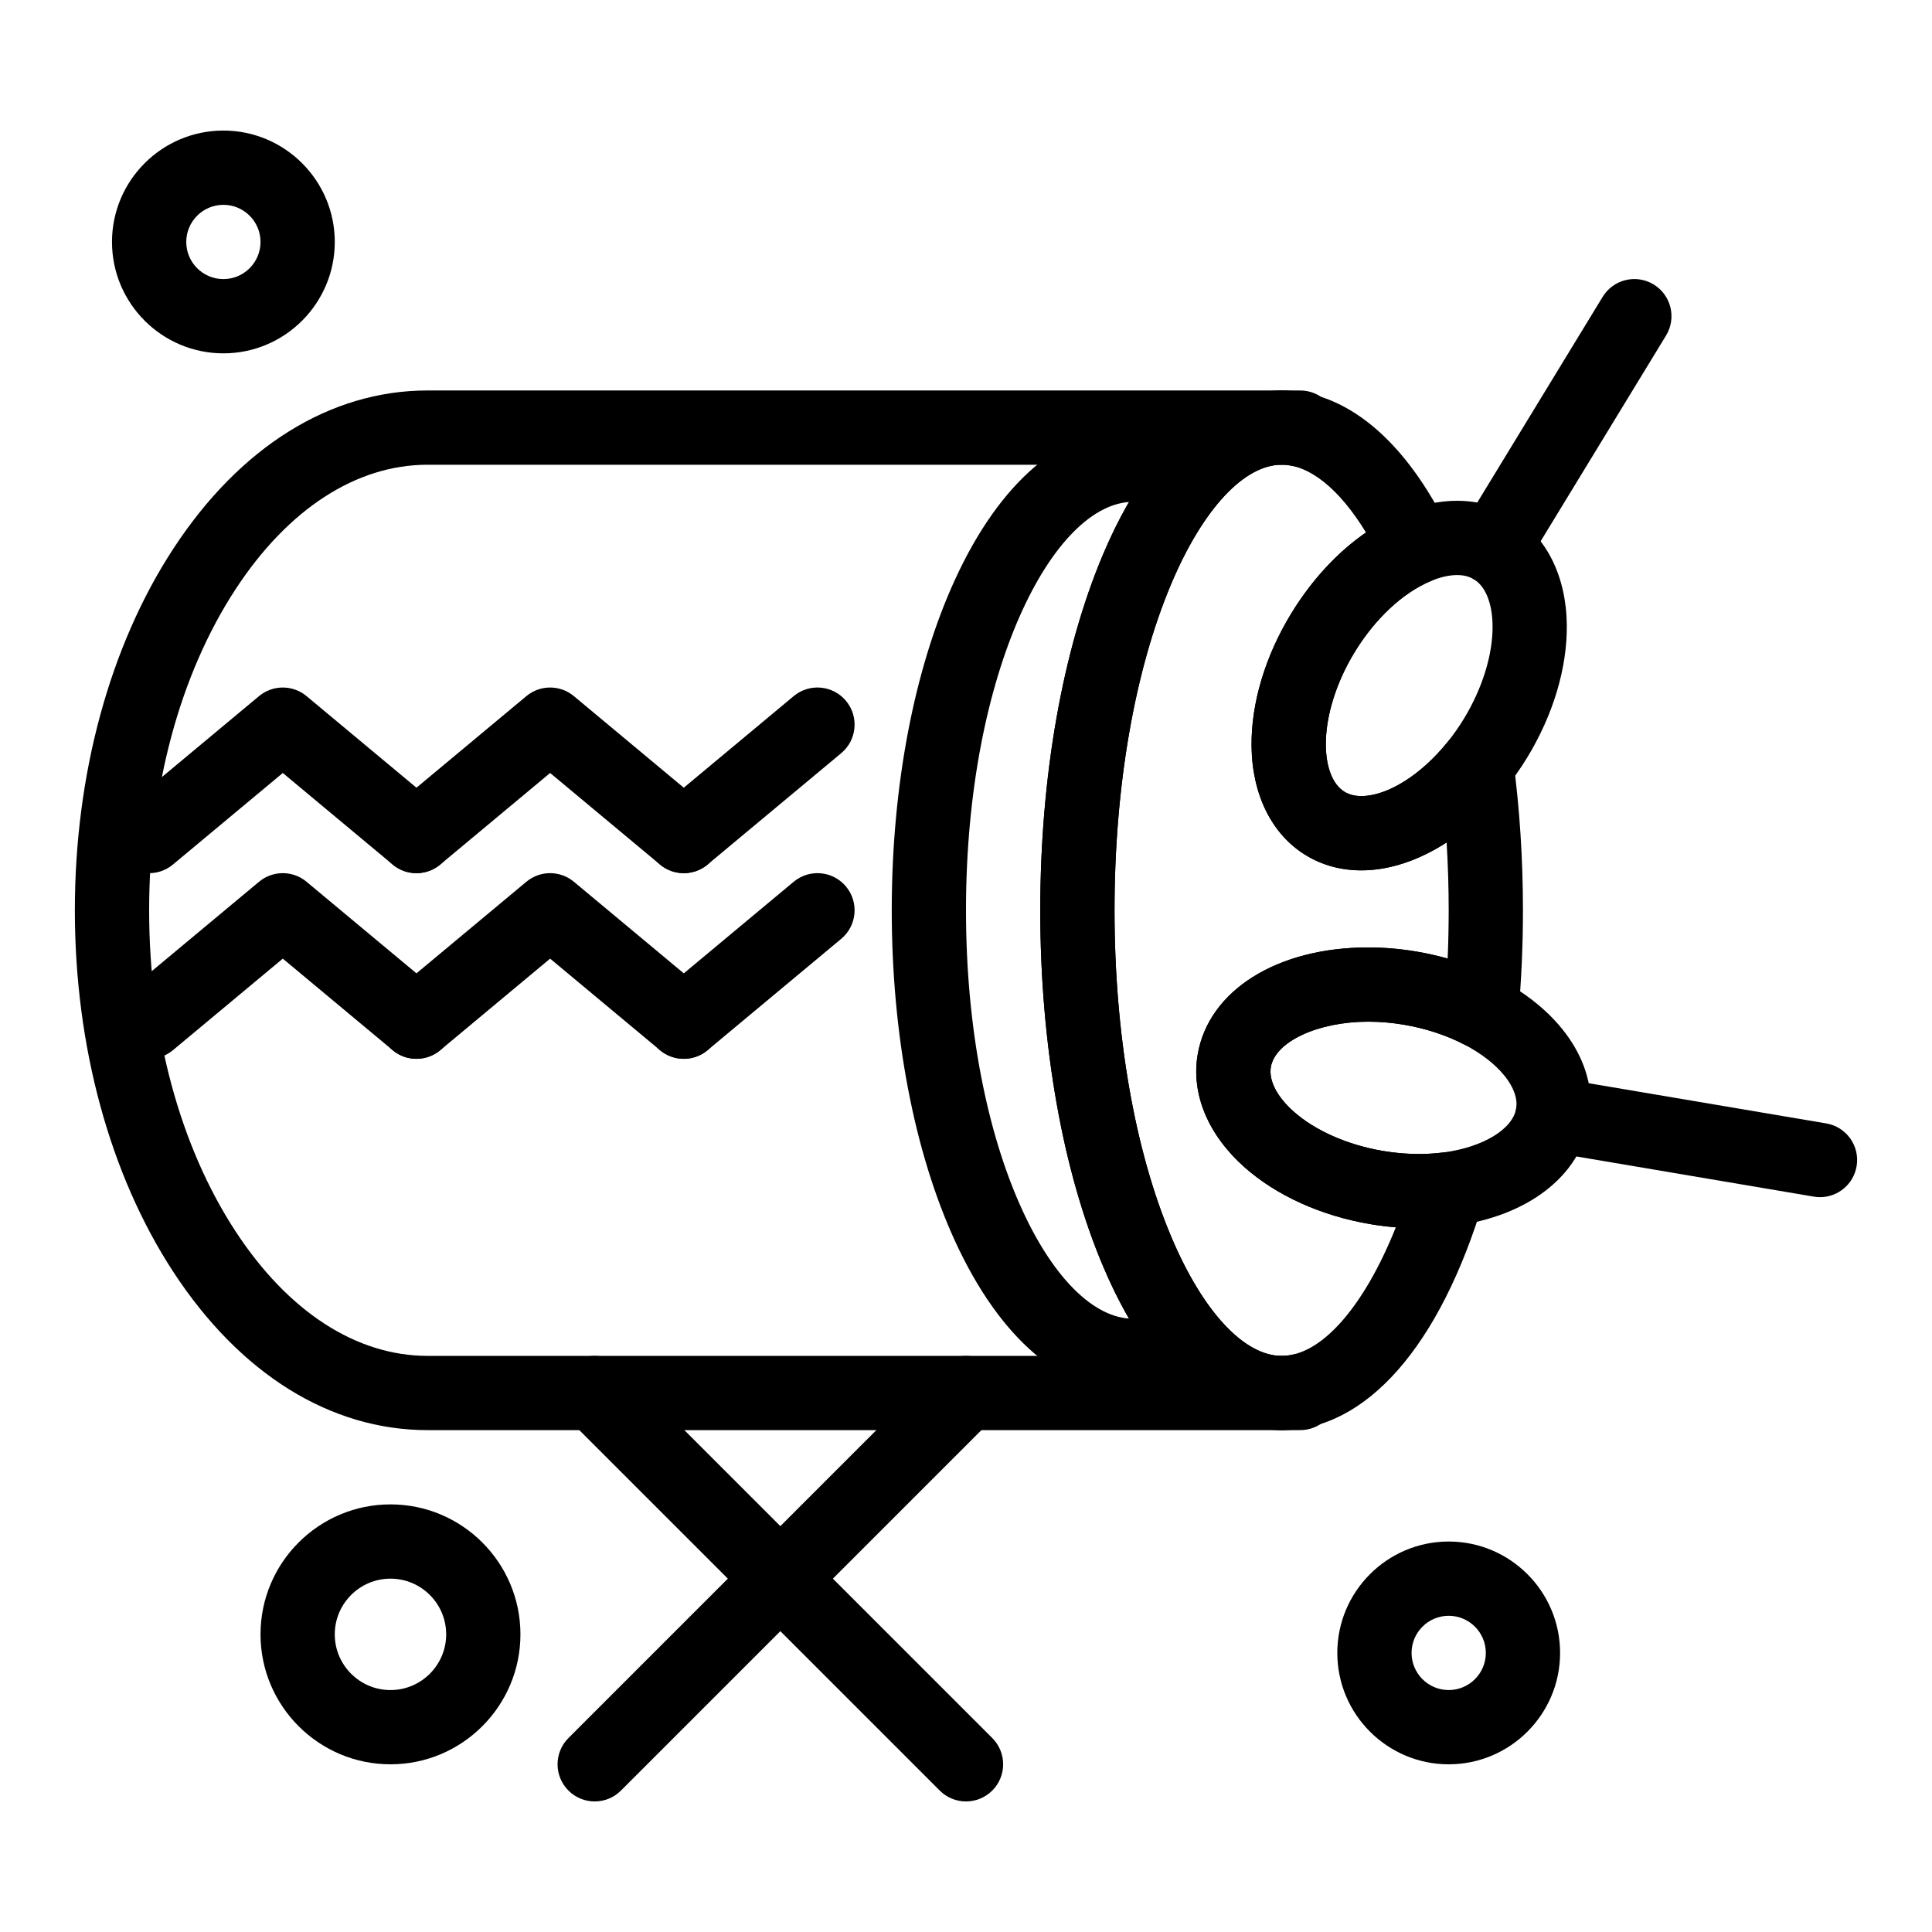
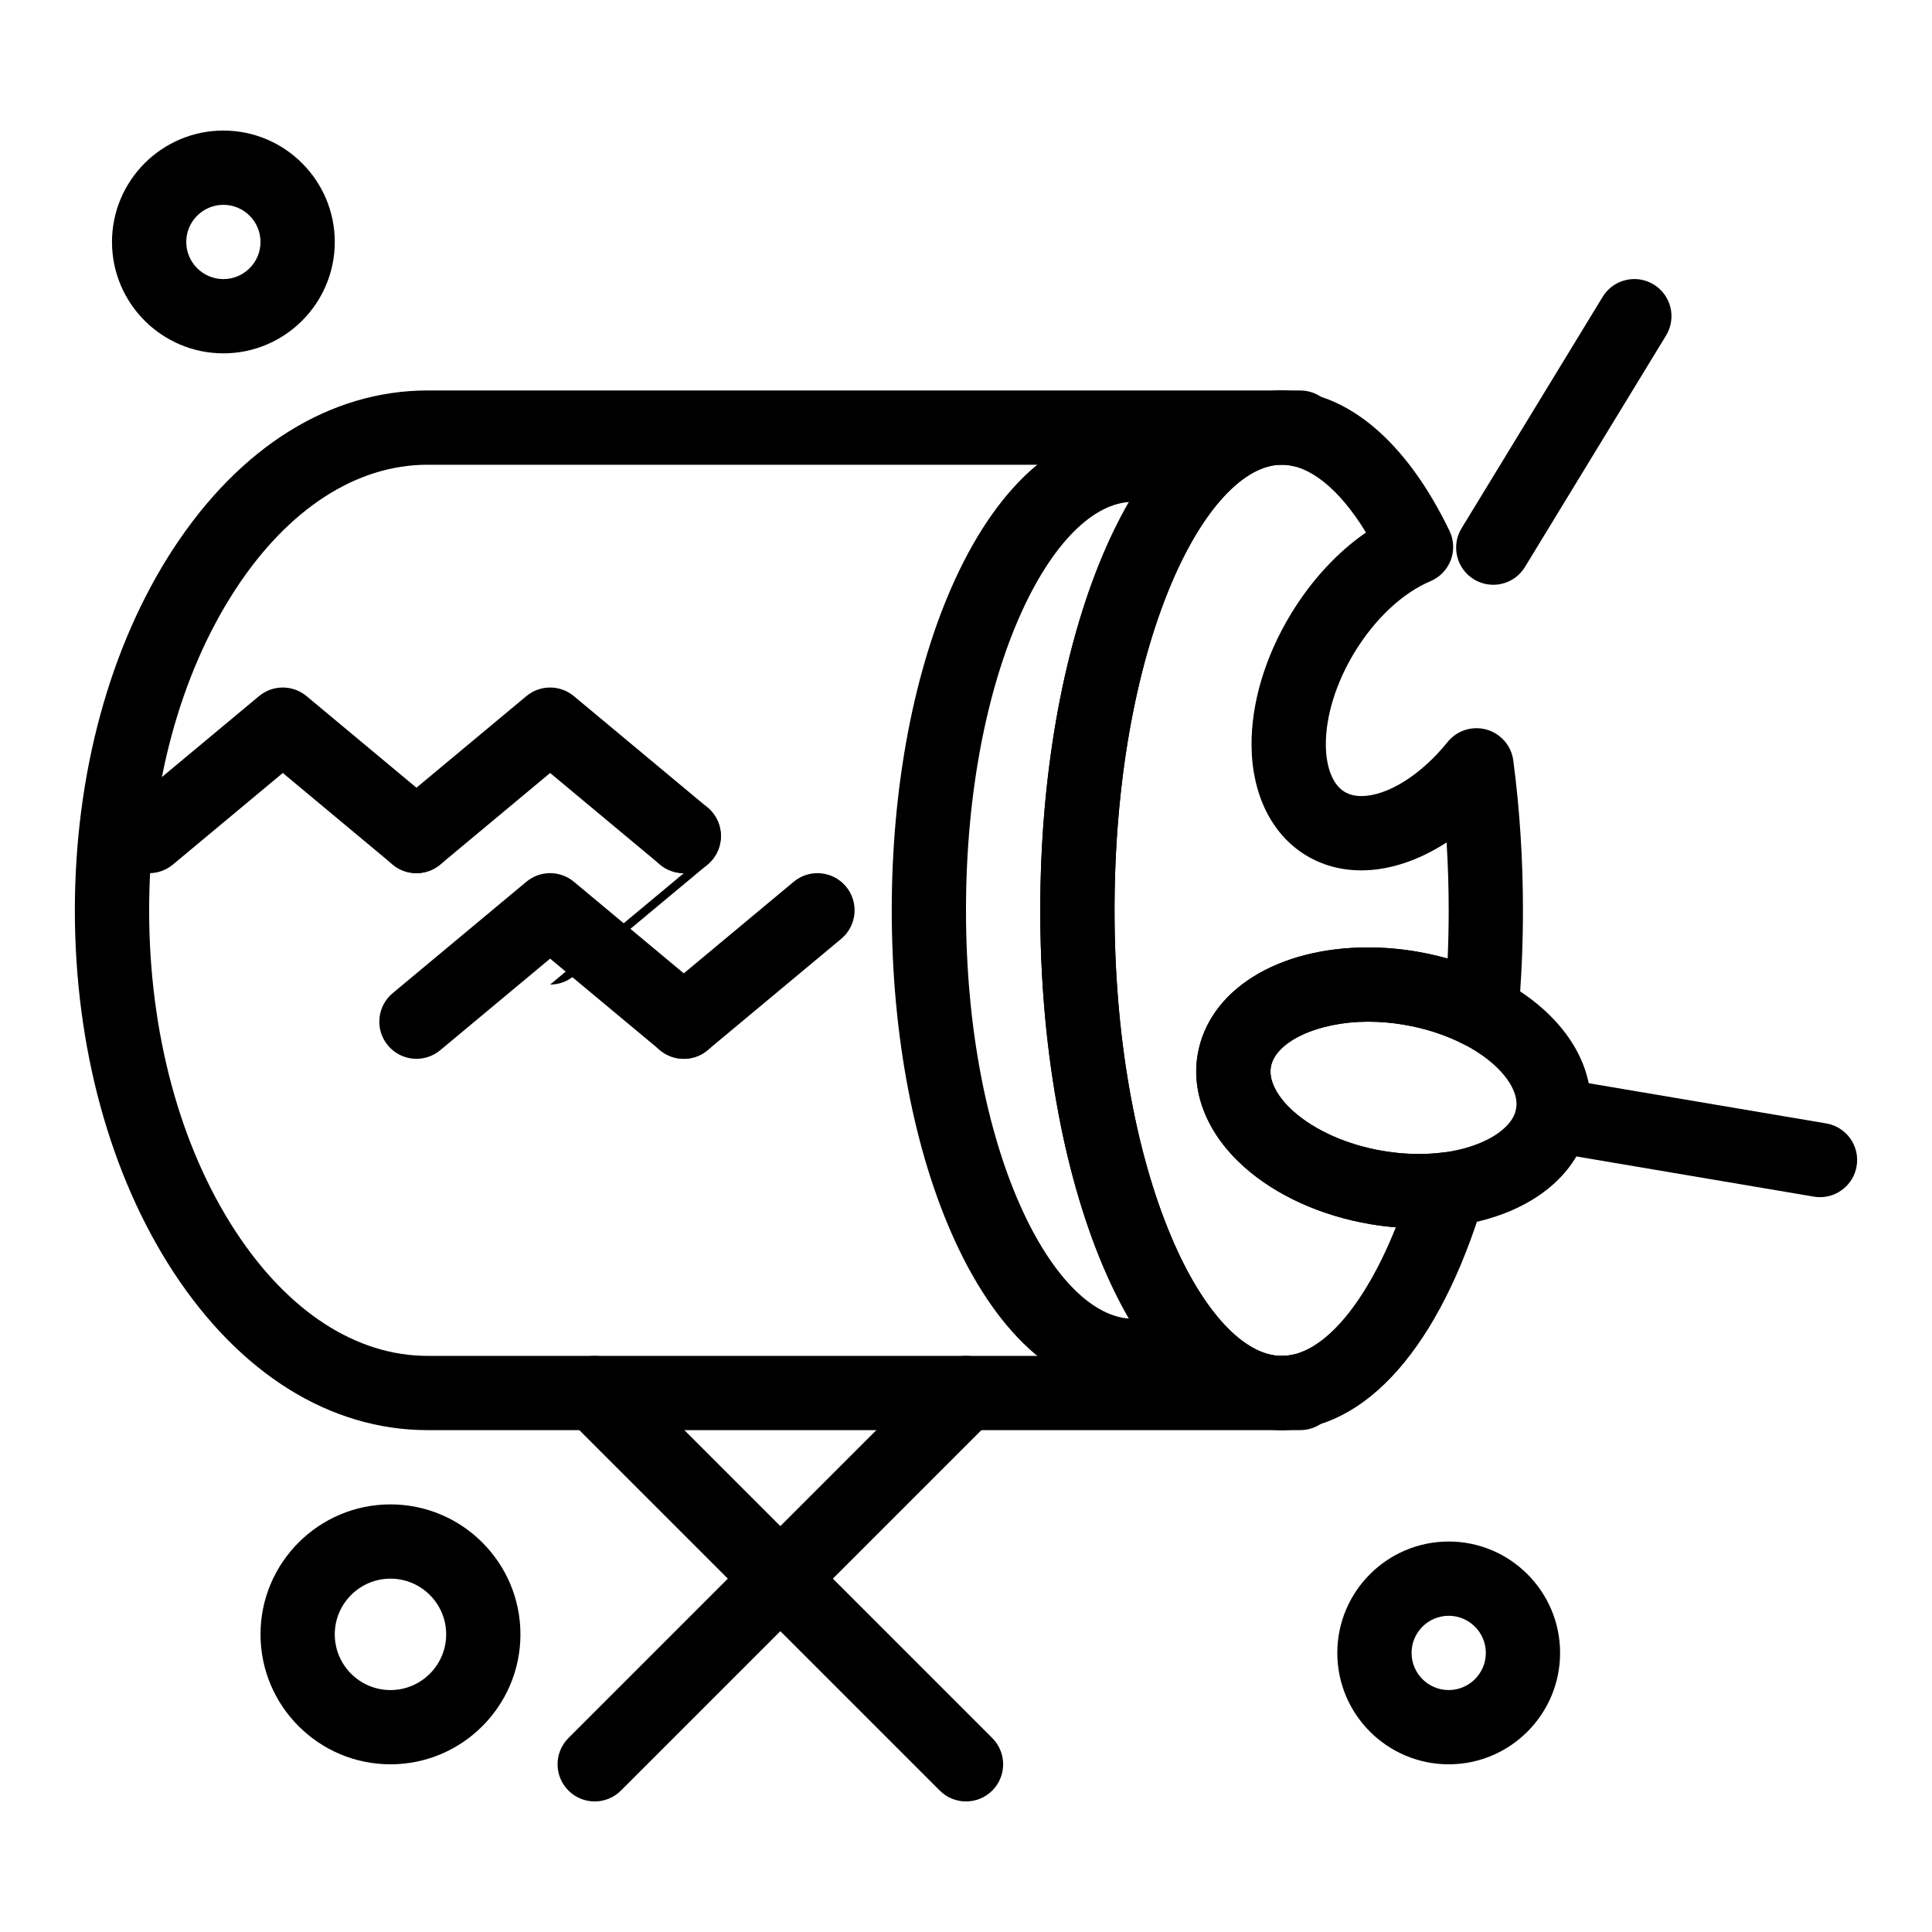
<svg xmlns="http://www.w3.org/2000/svg" fill="#000000" width="800px" height="800px" version="1.1" viewBox="144 144 512 512">
  <g>
    <path d="m488.56 523h-4.922c-5.434 0-9.84-4.406-9.84-9.84s4.406-9.84 9.84-9.84c0.922 0 1.887-0.105 2.871-0.316 2.902-0.617 5.93 0.109 8.238 1.977 2.309 1.867 3.648 4.68 3.648 7.648l0.004 0.531c0 5.434-4.406 9.84-9.84 9.84z" />
    <path d="m488.56 267.69c-0.684 0-1.371-0.07-2.051-0.215-0.984-0.211-1.949-0.316-2.871-0.316-5.434 0-9.84-4.406-9.84-9.84 0-5.434 4.406-9.84 9.84-9.84h4.922c5.434 0 9.84 4.406 9.84 9.84v0.531c0 2.969-1.34 5.781-3.648 7.648-1.77 1.43-3.957 2.191-6.191 2.191z" />
    <path d="m483.64 523h-226.32c-25.773 0-49.703-14.887-67.379-41.922-16.832-25.746-26.102-59.781-26.102-95.84 0-36.059 9.27-70.094 26.102-95.84 17.68-27.031 41.605-41.922 67.379-41.922h226.32c5.434 0 9.84 4.406 9.84 9.84s-4.406 9.84-9.84 9.84c-9.953 0-20.871 11.762-29.207 31.461-9.719 22.977-15.07 53.738-15.07 86.621 0 32.883 5.352 63.645 15.074 86.617 8.332 19.703 19.254 31.465 29.207 31.465 5.434 0 9.84 4.406 9.84 9.84s-4.406 9.84-9.84 9.84zm-226.32-255.84c-18.91 0-36.988 11.723-50.906 33.012-14.762 22.582-22.891 52.793-22.891 85.07 0 32.277 8.129 62.488 22.895 85.066 13.918 21.289 31.996 33.016 50.902 33.016h192.43c-4.957-6.453-9.477-14.418-13.445-23.793-10.719-25.348-16.625-58.832-16.625-94.289s5.906-68.941 16.629-94.289c3.965-9.375 8.484-17.34 13.445-23.793z" />
    <path d="m444.28 513.16c-18.527 0-35.297-14.32-47.215-40.324-10.797-23.562-16.742-54.672-16.742-87.598s5.949-64.035 16.746-87.598c11.918-26 28.684-40.324 47.211-40.324 5.434 0 9.84 4.406 9.84 9.84s-4.406 9.84-9.84 9.84c-20.945 0-44.281 44.453-44.281 108.24 0 63.785 23.336 108.24 44.281 108.24 5.434 0 9.84 4.406 9.84 9.84 0 5.434-4.406 9.84-9.84 9.84z" />
    <path d="m539.72 298.97c-1.746 0-3.512-0.465-5.113-1.441-4.641-2.828-6.109-8.883-3.281-13.523l37.391-61.336c2.828-4.641 8.883-6.109 13.523-3.281s6.109 8.883 3.281 13.523l-37.391 61.336c-1.852 3.047-5.09 4.723-8.41 4.723z" />
    <path d="m483.64 523c-18.66 0-35.473-15.438-47.332-43.473-10.723-25.348-16.629-58.832-16.629-94.289s5.906-68.941 16.629-94.289c11.859-28.031 28.668-43.473 47.332-43.473 17.098 0 32.895 13.207 44.488 37.191 1.172 2.426 1.301 5.231 0.348 7.754-0.953 2.523-2.894 4.547-5.379 5.594-7.391 3.117-14.723 9.984-20.117 18.836-4.93 8.09-7.707 17.086-7.617 24.691 0.07 5.938 1.867 10.414 4.934 12.281 1.262 0.77 2.731 1.141 4.488 1.141 6.879 0 15.84-5.617 22.828-14.309 2.465-3.066 6.523-4.371 10.316-3.312 3.793 1.059 6.586 4.277 7.106 8.18 1.699 12.832 2.562 26.191 2.562 39.715 0 9.301-0.414 18.625-1.234 27.711-0.297 3.266-2.199 6.172-5.078 7.746-2.879 1.578-6.352 1.613-9.262 0.098-4.715-2.449-10.215-4.254-15.906-5.219-3.203-0.543-6.418-0.816-9.555-0.816-13.312 0-24.633 5.285-25.773 12.035-0.598 3.539 1.602 7.832 6.035 11.777 5.68 5.055 14.297 8.855 23.637 10.438 5.473 0.926 11.004 1.062 16.078 0.402 3.309-0.434 6.613 0.844 8.77 3.383 2.16 2.543 2.887 6.008 1.926 9.203-11.633 38.766-31.168 61.004-53.594 61.004zm0-255.84c-9.953 0-20.871 11.762-29.207 31.461-9.723 22.977-15.074 53.738-15.074 86.621 0 32.883 5.352 63.645 15.074 86.617 8.332 19.703 19.254 31.465 29.207 31.465 10.531 0 21.836-13 30.262-34.066-2.238-0.184-4.484-0.465-6.723-0.84-13.07-2.211-24.941-7.586-33.43-15.137-9.613-8.551-14.117-19.398-12.363-29.766 2.879-17.004 21.031-28.43 45.18-28.43 4.234 0 8.551 0.367 12.84 1.094 2.812 0.477 5.562 1.094 8.238 1.852 0.18-4.25 0.273-8.523 0.273-12.789 0-6.047-0.184-12.055-0.551-17.984-7.371 4.769-15.188 7.398-22.59 7.398-5.398 0-10.355-1.352-14.73-4.019-8.98-5.473-14.219-15.988-14.371-28.852-0.137-11.359 3.59-23.848 10.492-35.168 5.426-8.898 12.266-16.277 19.832-21.504-7.035-11.516-14.953-17.953-22.359-17.953z" />
-     <path d="m504.78 374.65h-0.004c-5.398 0-10.355-1.352-14.73-4.019-8.98-5.473-14.219-15.988-14.371-28.852-0.137-11.359 3.59-23.848 10.492-35.168 7.606-12.477 18-21.969 29.27-26.727 4.984-2.106 9.93-3.172 14.695-3.172 5.394 0 10.348 1.352 14.715 4.016 8.98 5.473 14.219 15.988 14.371 28.852 0.137 11.359-3.59 23.848-10.492 35.168-1.75 2.875-3.699 5.648-5.785 8.242-10.902 13.562-25.168 21.66-38.16 21.66zm25.355-78.254c-2.094 0-4.527 0.562-7.043 1.621-7.391 3.117-14.723 9.984-20.117 18.836-4.93 8.09-7.707 17.09-7.617 24.691 0.07 5.938 1.867 10.414 4.934 12.281 1.262 0.77 2.731 1.141 4.488 1.141 6.879 0 15.836-5.617 22.828-14.309 1.555-1.934 3.008-4.004 4.32-6.156 4.93-8.086 7.707-17.086 7.617-24.691-0.07-5.938-1.867-10.414-4.934-12.281-1.262-0.762-2.727-1.133-4.477-1.133z" />
    <path d="m520 469.5h-0.004c-4.231 0-8.543-0.367-12.82-1.09-13.07-2.211-24.941-7.586-33.43-15.137-9.613-8.551-14.117-19.398-12.363-29.766 2.879-17.004 21.031-28.43 45.18-28.43 4.234 0 8.551 0.367 12.84 1.094 7.797 1.32 15.098 3.731 21.703 7.164 17.281 8.988 26.512 23.449 24.094 37.742-2.469 14.59-16.305 25.258-36.109 27.848-2.957 0.379-6.012 0.574-9.09 0.574zm-13.438-54.746c-13.312 0-24.633 5.285-25.773 12.035-0.598 3.539 1.602 7.832 6.039 11.777 5.68 5.055 14.297 8.859 23.637 10.438 3.195 0.543 6.406 0.816 9.535 0.816 2.231 0 4.43-0.141 6.539-0.414 10.41-1.359 18.328-6.137 19.254-11.613 0.914-5.406-4.617-12.238-13.77-16.996-4.711-2.449-10.215-4.254-15.906-5.219-3.203-0.551-6.418-0.824-9.555-0.824z" />
    <path d="m626.33 461.26c-0.547 0-1.098-0.047-1.652-0.141l-70.824-11.984c-5.359-0.906-8.969-5.984-8.059-11.344 0.906-5.359 5.981-8.969 11.344-8.059l70.824 11.984c5.359 0.906 8.969 5.984 8.059 11.344-0.816 4.801-4.981 8.199-9.691 8.199z" />
    <path d="m254.36 375.4c-2.223 0-4.453-0.746-6.293-2.281l-29.125-24.27-29.125 24.27c-4.176 3.481-10.379 2.914-13.859-1.258-3.481-4.176-2.914-10.379 1.258-13.859l35.426-29.52c3.648-3.043 8.949-3.043 12.598 0l35.426 29.52c4.176 3.481 4.738 9.684 1.258 13.859-1.941 2.332-4.742 3.539-7.562 3.539z" />
    <path d="m325.21 375.4c-2.223 0-4.453-0.746-6.293-2.281l-29.129-24.27-29.125 24.27c-4.176 3.481-10.379 2.914-13.859-1.258-3.481-4.176-2.914-10.379 1.258-13.859l35.426-29.52c3.648-3.043 8.949-3.043 12.598 0l35.426 29.52c4.176 3.481 4.738 9.684 1.258 13.859-1.941 2.332-4.742 3.539-7.559 3.539z" />
-     <path d="m325.22 375.4c-2.82 0-5.617-1.207-7.566-3.543-3.481-4.176-2.914-10.379 1.258-13.859l35.426-29.52c4.176-3.481 10.379-2.914 13.859 1.258 3.481 4.176 2.914 10.379-1.258 13.859l-35.426 29.52c-1.84 1.539-4.07 2.285-6.293 2.285z" />
-     <path d="m254.36 424.6c-2.223 0-4.453-0.746-6.293-2.281l-29.125-24.27-29.125 24.27c-4.176 3.477-10.379 2.914-13.859-1.262-3.481-4.176-2.914-10.379 1.258-13.859l35.426-29.52c3.648-3.043 8.949-3.043 12.598 0l35.426 29.52c4.176 3.481 4.738 9.684 1.258 13.859-1.941 2.34-4.742 3.543-7.562 3.543z" />
+     <path d="m325.22 375.4c-2.82 0-5.617-1.207-7.566-3.543-3.481-4.176-2.914-10.379 1.258-13.859c4.176-3.481 10.379-2.914 13.859 1.258 3.481 4.176 2.914 10.379-1.258 13.859l-35.426 29.52c-1.84 1.539-4.07 2.285-6.293 2.285z" />
    <path d="m325.21 424.6c-2.223 0-4.453-0.746-6.293-2.281l-29.129-24.27-29.125 24.27c-4.176 3.477-10.379 2.914-13.859-1.262-3.481-4.176-2.914-10.379 1.258-13.859l35.426-29.52c3.648-3.043 8.949-3.043 12.598 0l35.426 29.52c4.176 3.481 4.738 9.684 1.258 13.859-1.941 2.34-4.742 3.543-7.559 3.543z" />
    <path d="m325.22 424.6c-2.82 0-5.617-1.207-7.566-3.543-3.481-4.176-2.914-10.379 1.258-13.859l35.426-29.52c4.176-3.481 10.379-2.914 13.859 1.258 3.481 4.176 2.914 10.379-1.258 13.859l-35.426 29.52c-1.84 1.539-4.07 2.285-6.293 2.285z" />
    <path d="m301.6 621.4c-2.519 0-5.039-0.961-6.957-2.883-3.844-3.844-3.844-10.074 0-13.918l98.398-98.398c3.844-3.84 10.074-3.84 13.918 0 3.844 3.844 3.844 10.074 0 13.918l-98.398 98.398c-1.922 1.922-4.441 2.883-6.961 2.883z" />
    <path d="m400 621.4c-2.519 0-5.039-0.961-6.957-2.883l-98.398-98.398c-3.844-3.844-3.844-10.074 0-13.918 3.844-3.84 10.074-3.84 13.918 0l98.398 98.398c3.844 3.844 3.844 10.074 0 13.918-1.926 1.922-4.445 2.883-6.961 2.883z" />
    <path d="m527.92 611.56c-16.277 0-29.52-13.242-29.52-29.52 0-16.277 13.242-29.52 29.52-29.52 16.277 0 29.52 13.242 29.52 29.52 0 16.277-13.242 29.52-29.52 29.52zm0-39.359c-5.426 0-9.84 4.414-9.84 9.84 0 5.426 4.414 9.84 9.84 9.84s9.84-4.414 9.84-9.84c0-5.426-4.414-9.84-9.84-9.84z" />
    <path d="m203.2 237.64c-16.277 0-29.52-13.242-29.52-29.52 0-16.277 13.242-29.52 29.52-29.52 16.277 0 29.52 13.242 29.52 29.52 0 16.277-13.242 29.52-29.52 29.52zm0-39.359c-5.426 0-9.84 4.414-9.84 9.84 0 5.426 4.414 9.84 9.84 9.84s9.84-4.414 9.84-9.84c0-5.426-4.414-9.84-9.84-9.84z" />
    <path d="m247.48 611.56c-18.992 0-34.441-15.449-34.441-34.441 0-18.992 15.449-34.441 34.441-34.441 18.992 0 34.441 15.449 34.441 34.441 0 18.992-15.449 34.441-34.441 34.441zm0-49.199c-8.141 0-14.762 6.621-14.762 14.762s6.621 14.762 14.762 14.762c8.141 0 14.762-6.621 14.762-14.762s-6.621-14.762-14.762-14.762z" />
  </g>
</svg>